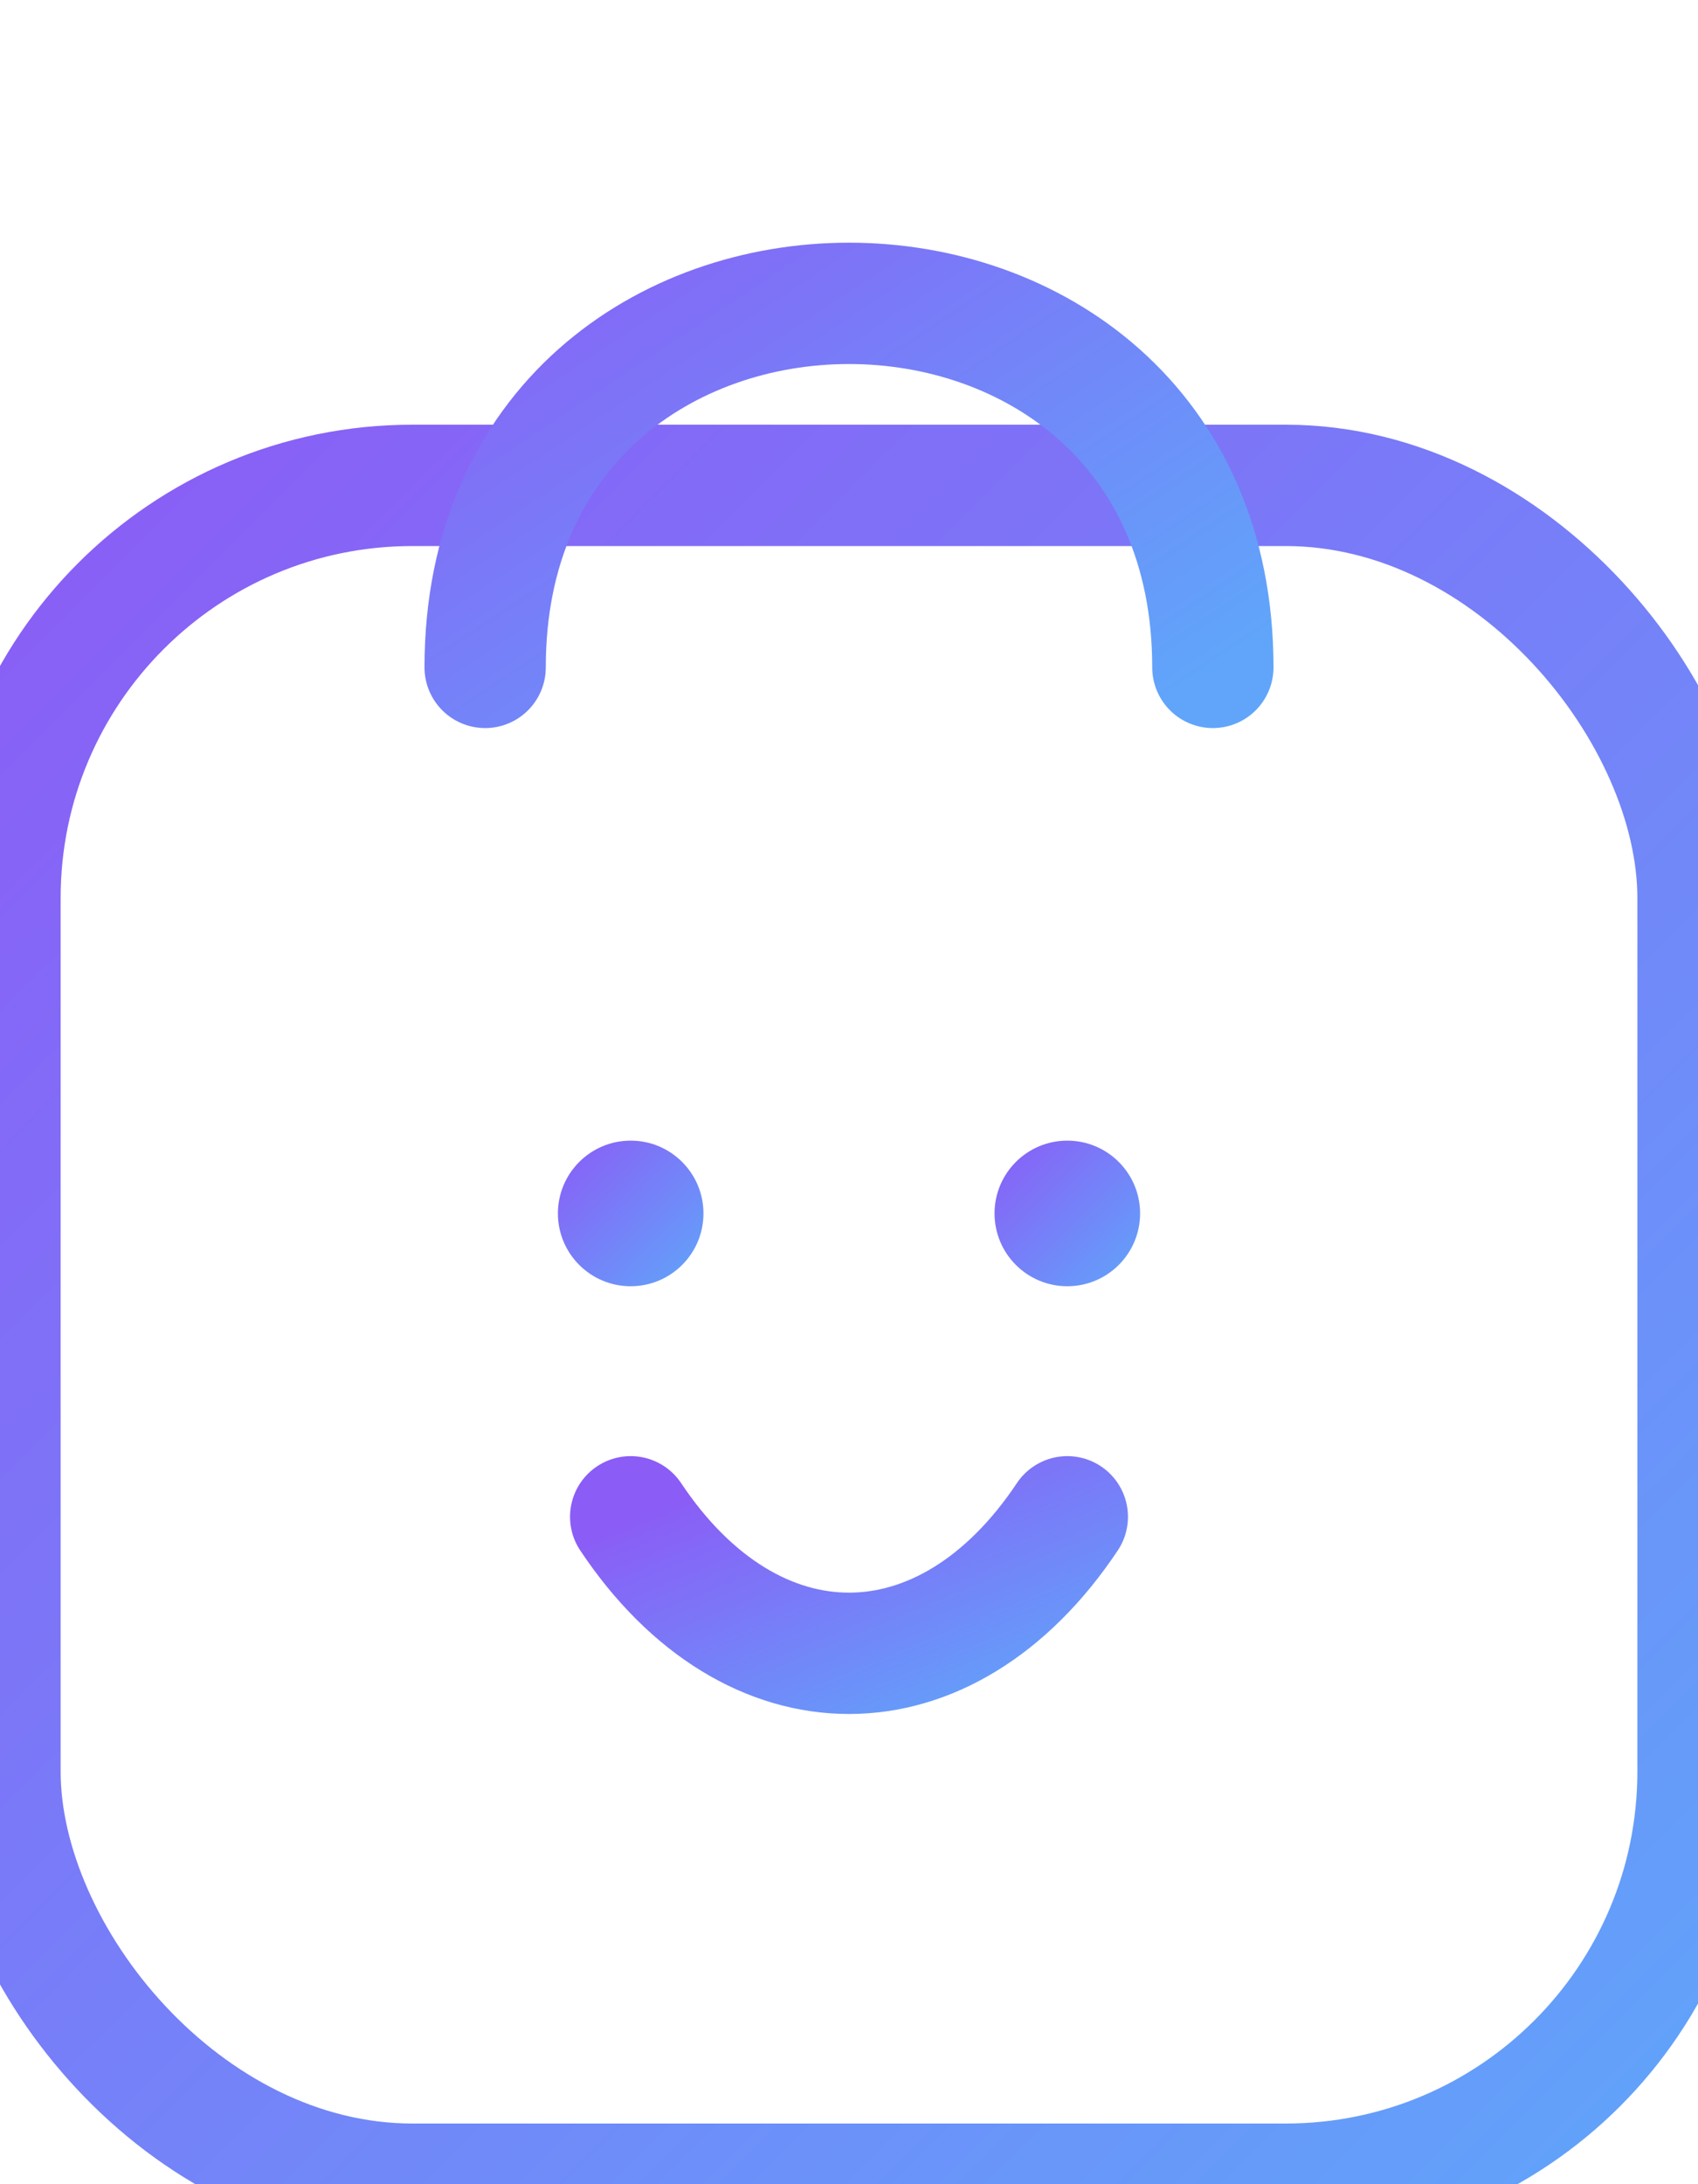
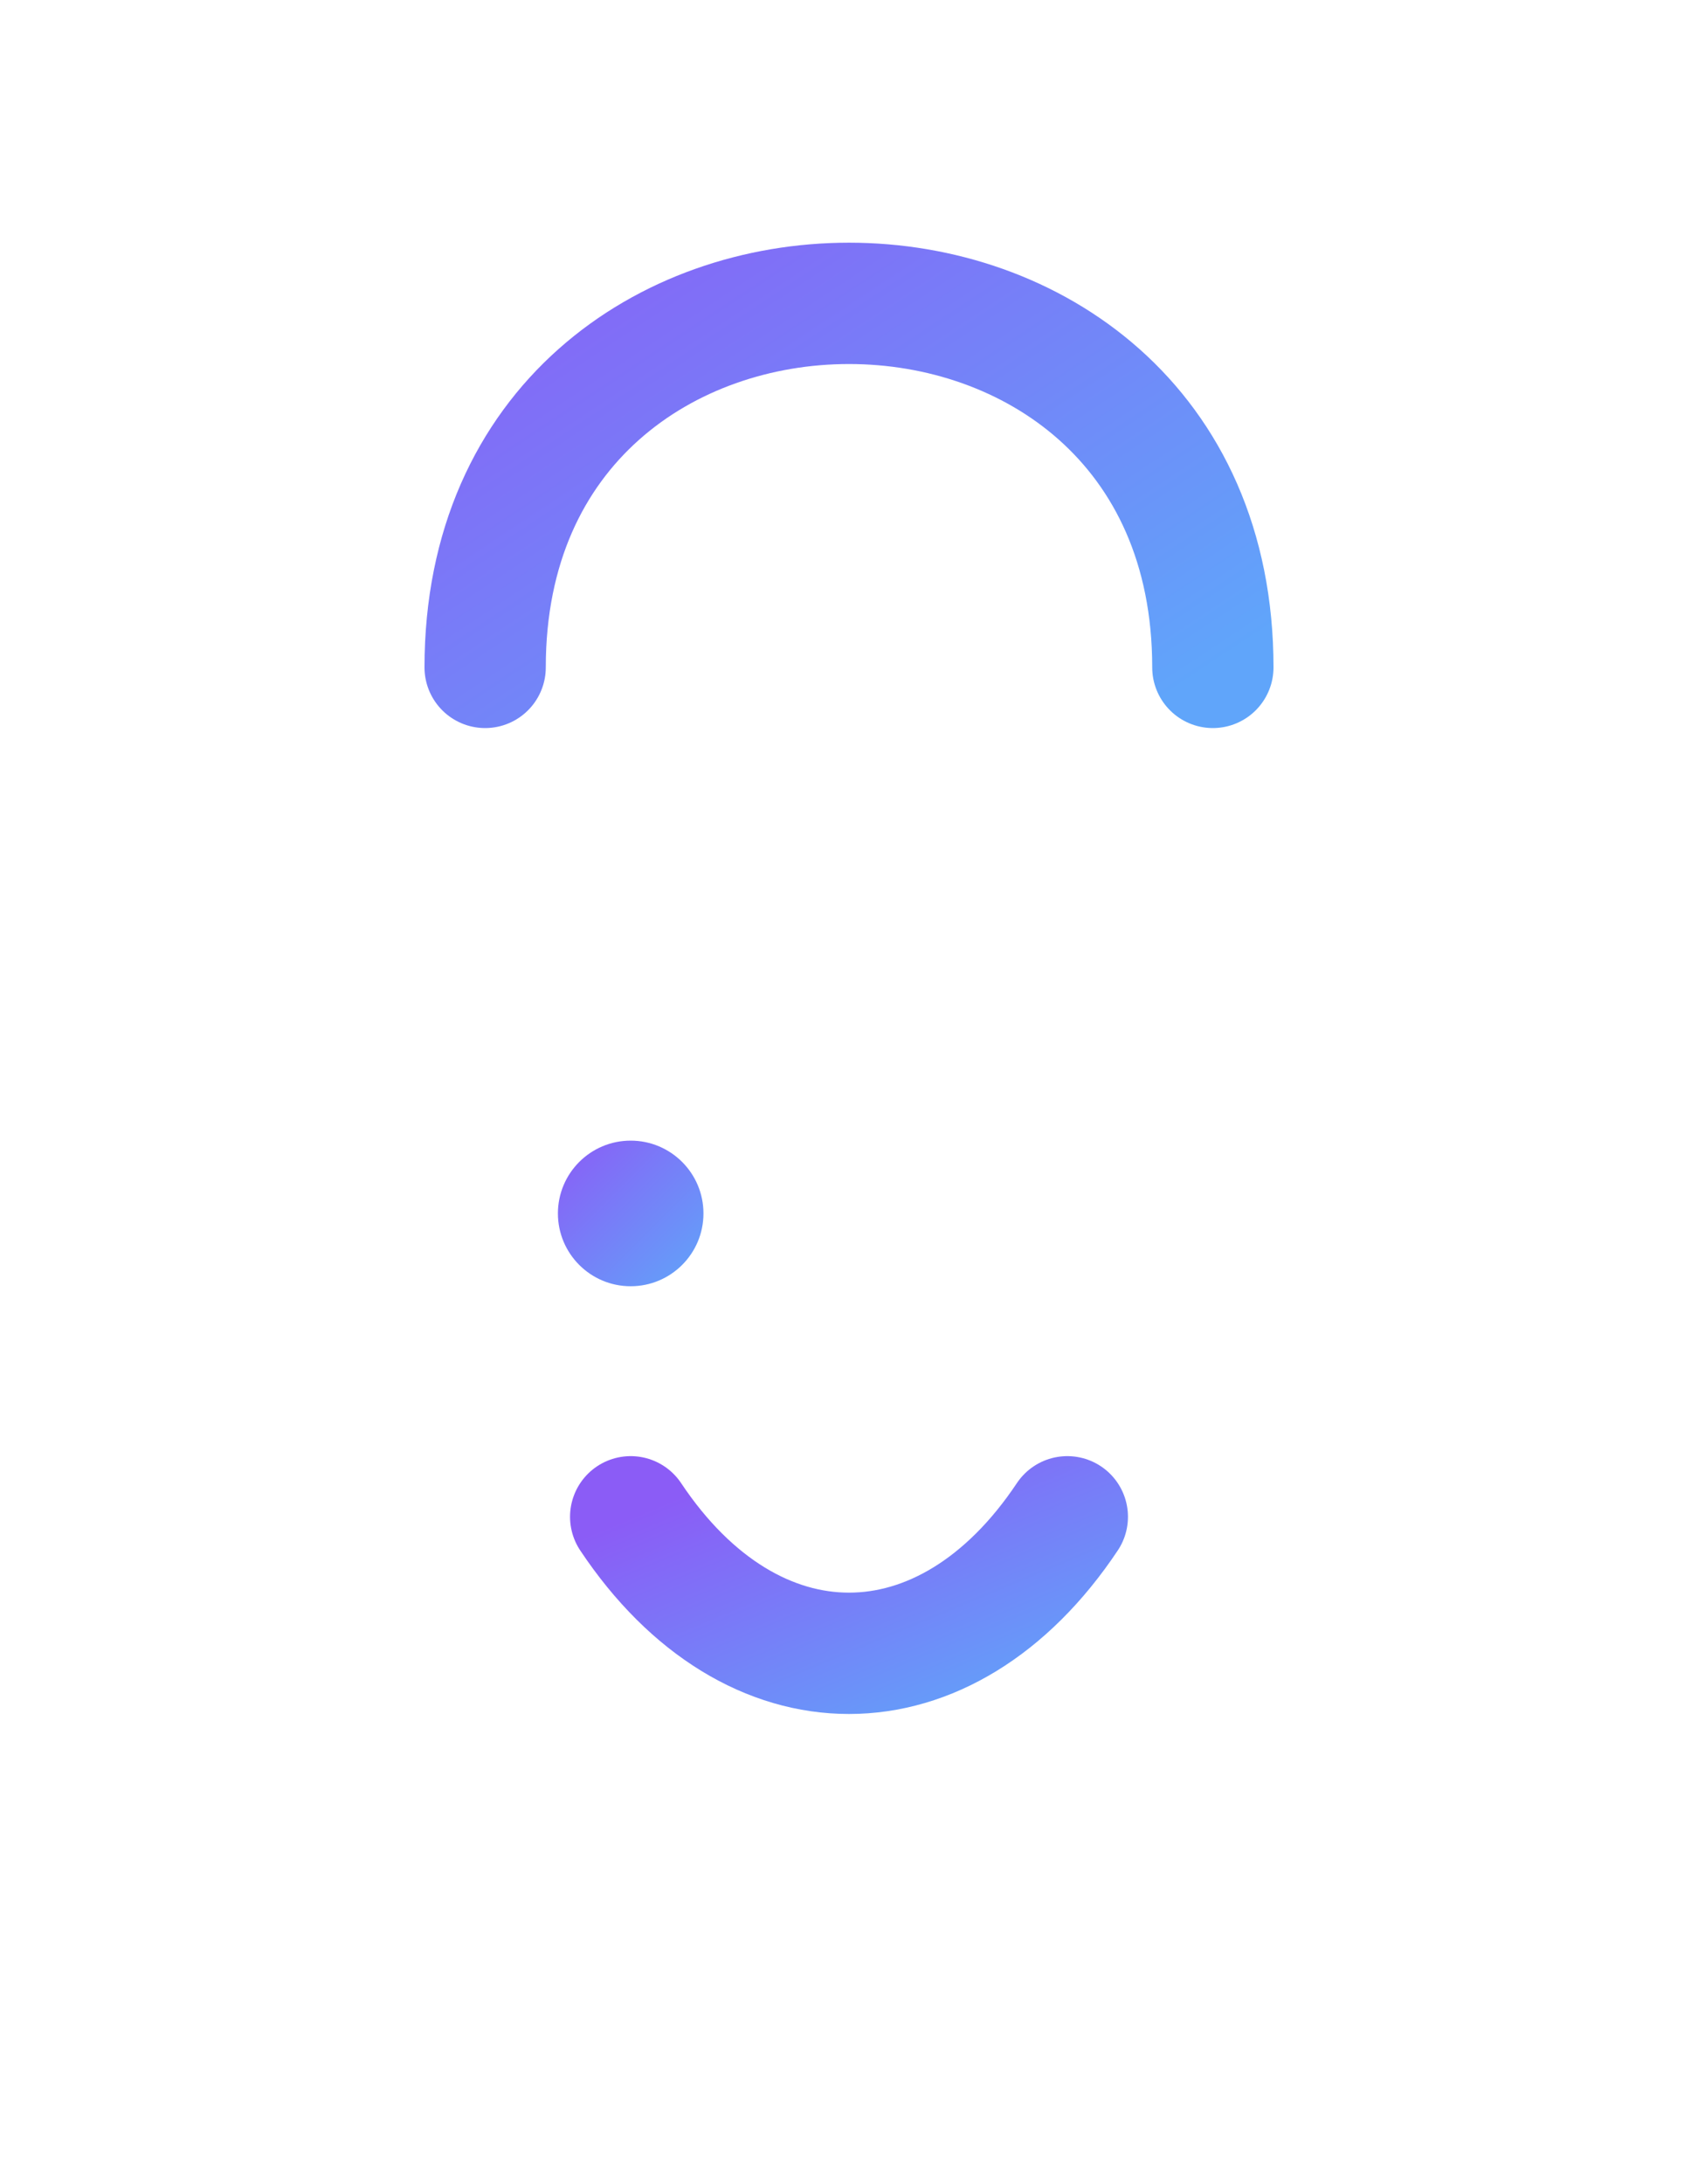
<svg xmlns="http://www.w3.org/2000/svg" viewBox="0 0 140 180" role="img" aria-label="Shopu logo icon">
  <defs>
    <linearGradient id="g" x1="0" y1="0" x2="1" y2="1">
      <stop offset="0" stop-color="#8B5CF6" />
      <stop offset="1" stop-color="#60A5FA" />
    </linearGradient>
  </defs>
  <g fill="none" stroke="url(#g)" stroke-width="10" stroke-linecap="round" stroke-linejoin="round">
-     <rect x="0" y="40" width="140" height="140" rx="34" />
    <path d="M40 55 C40 15, 100 15, 100 55" />
-     <path d="M40 55 L40 70" />
    <path d="M100 55 L100 70" />
    <circle cx="52" cy="100" r="6" fill="url(#g)" stroke="none" />
-     <circle cx="88" cy="100" r="6" fill="url(#g)" stroke="none" />
    <path d="M52 125 C62 140, 78 140, 88 125" />
  </g>
</svg>